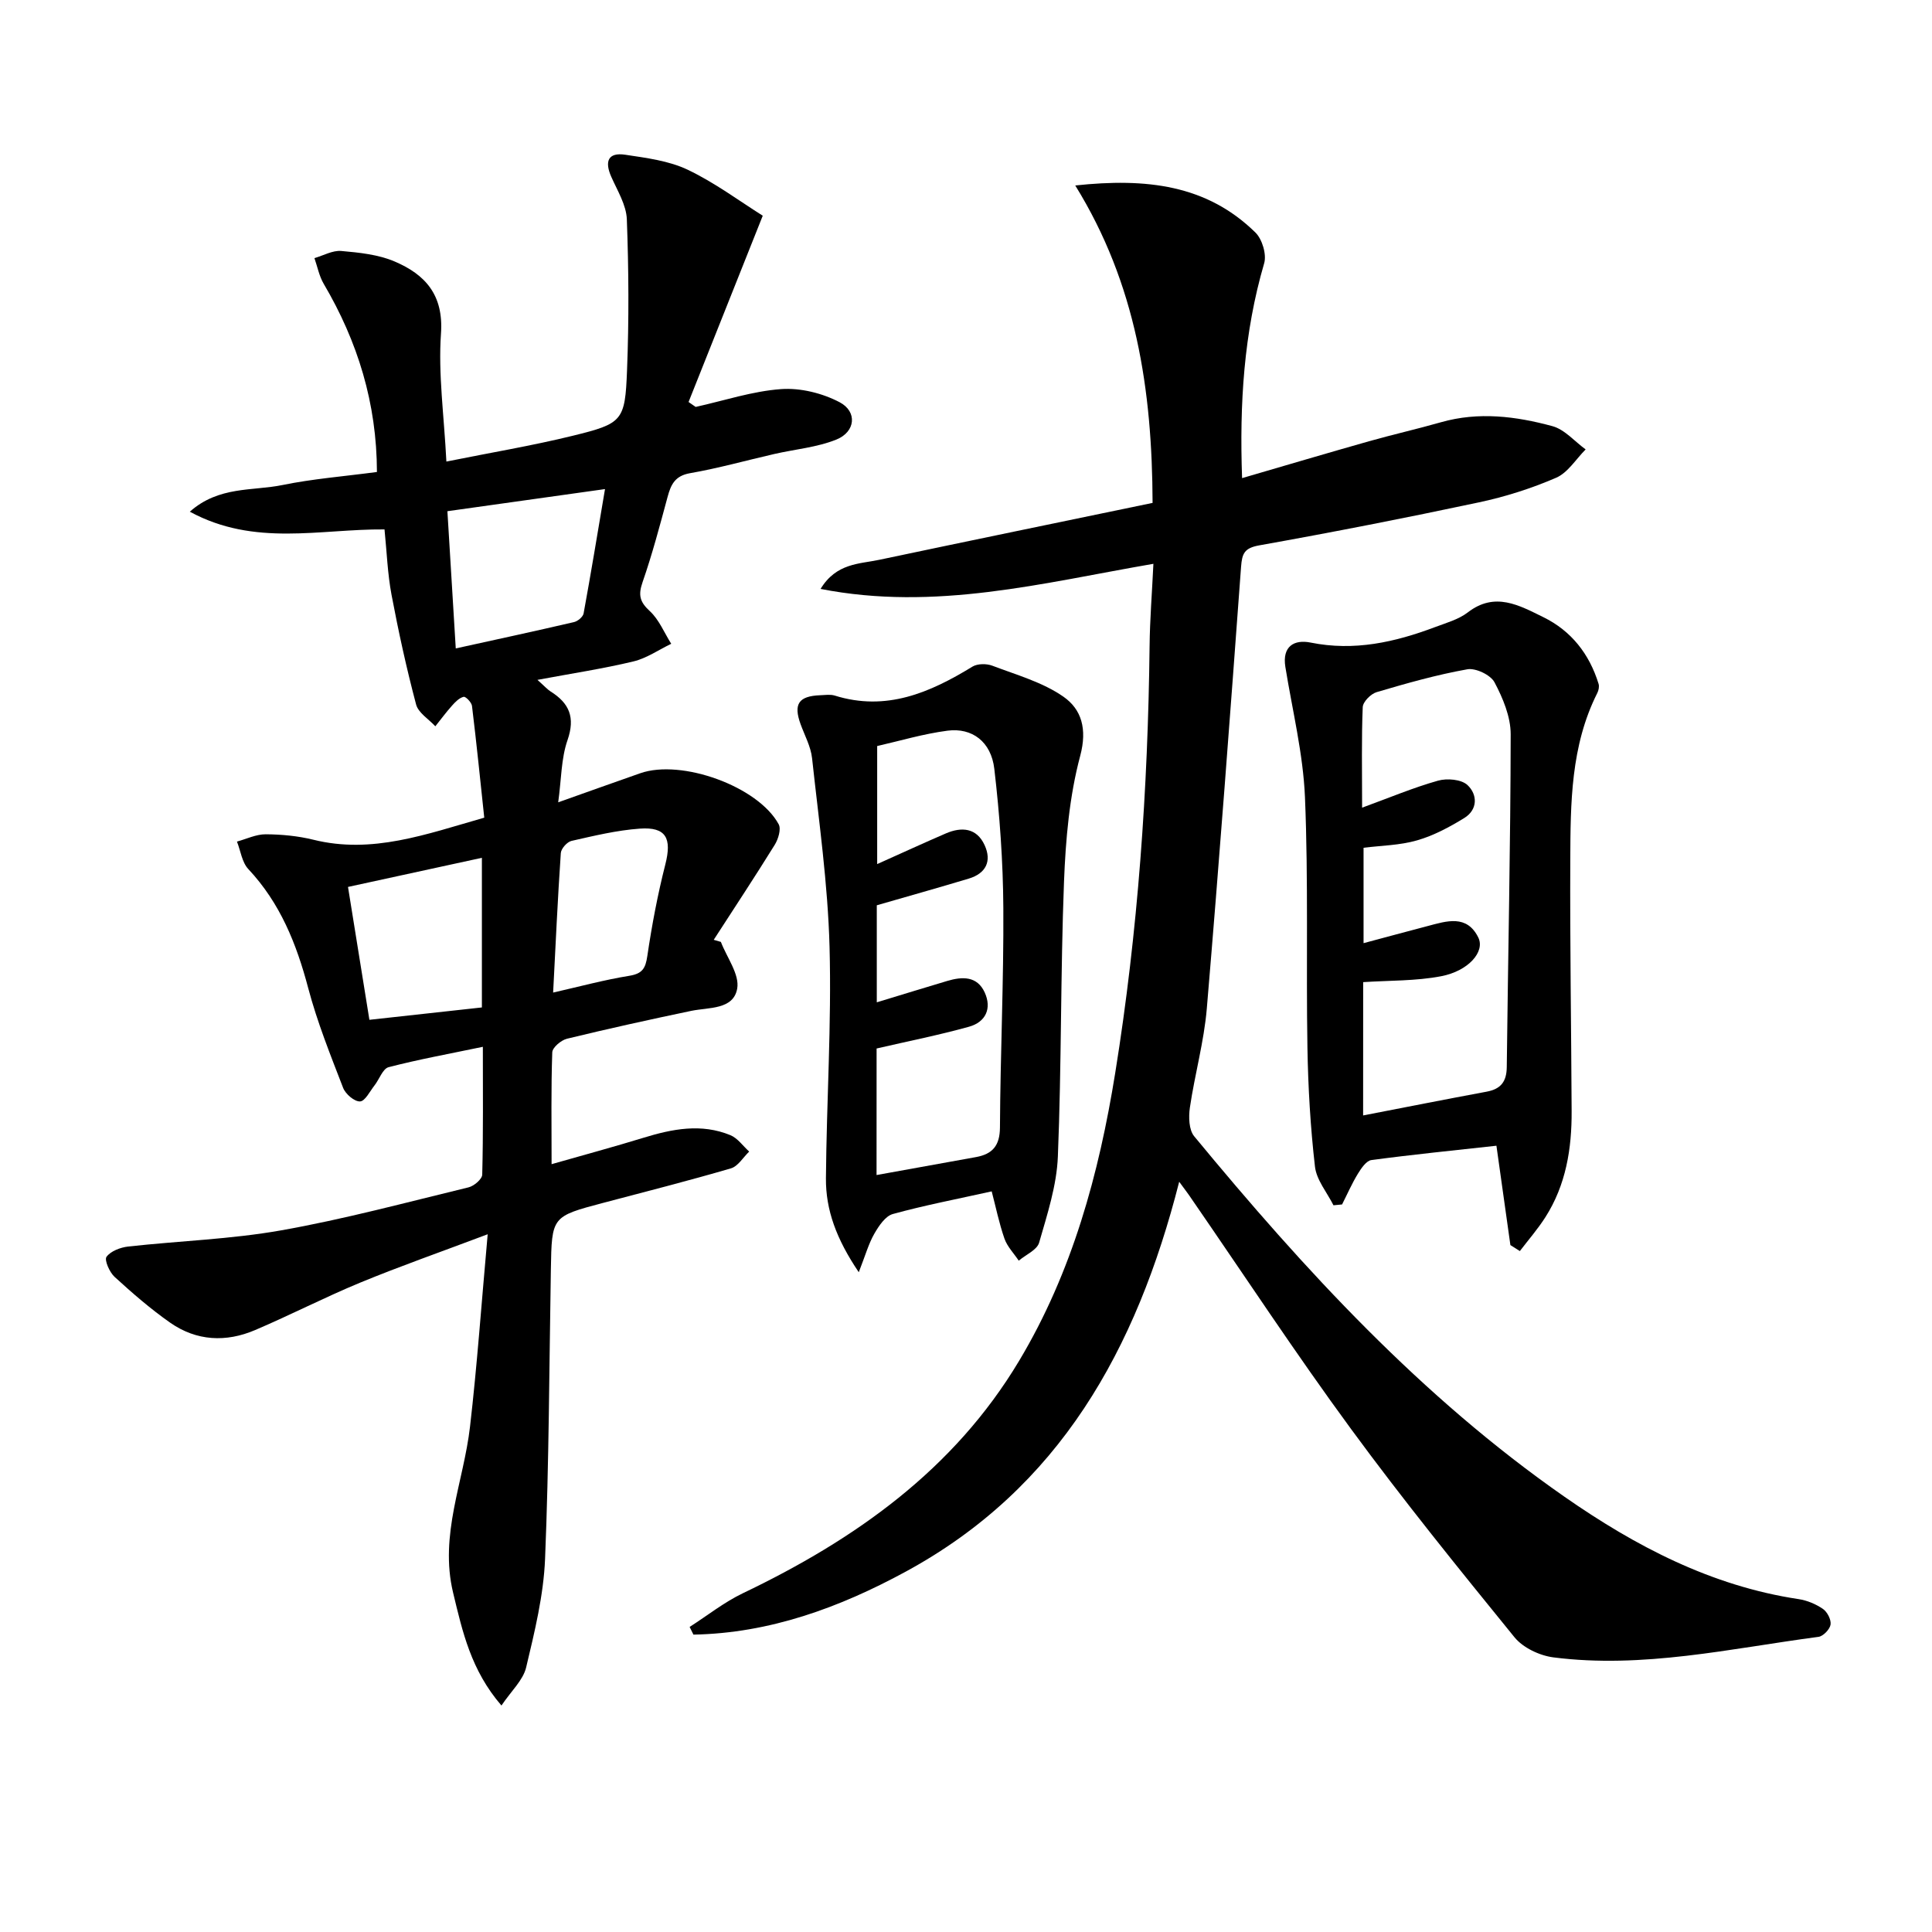
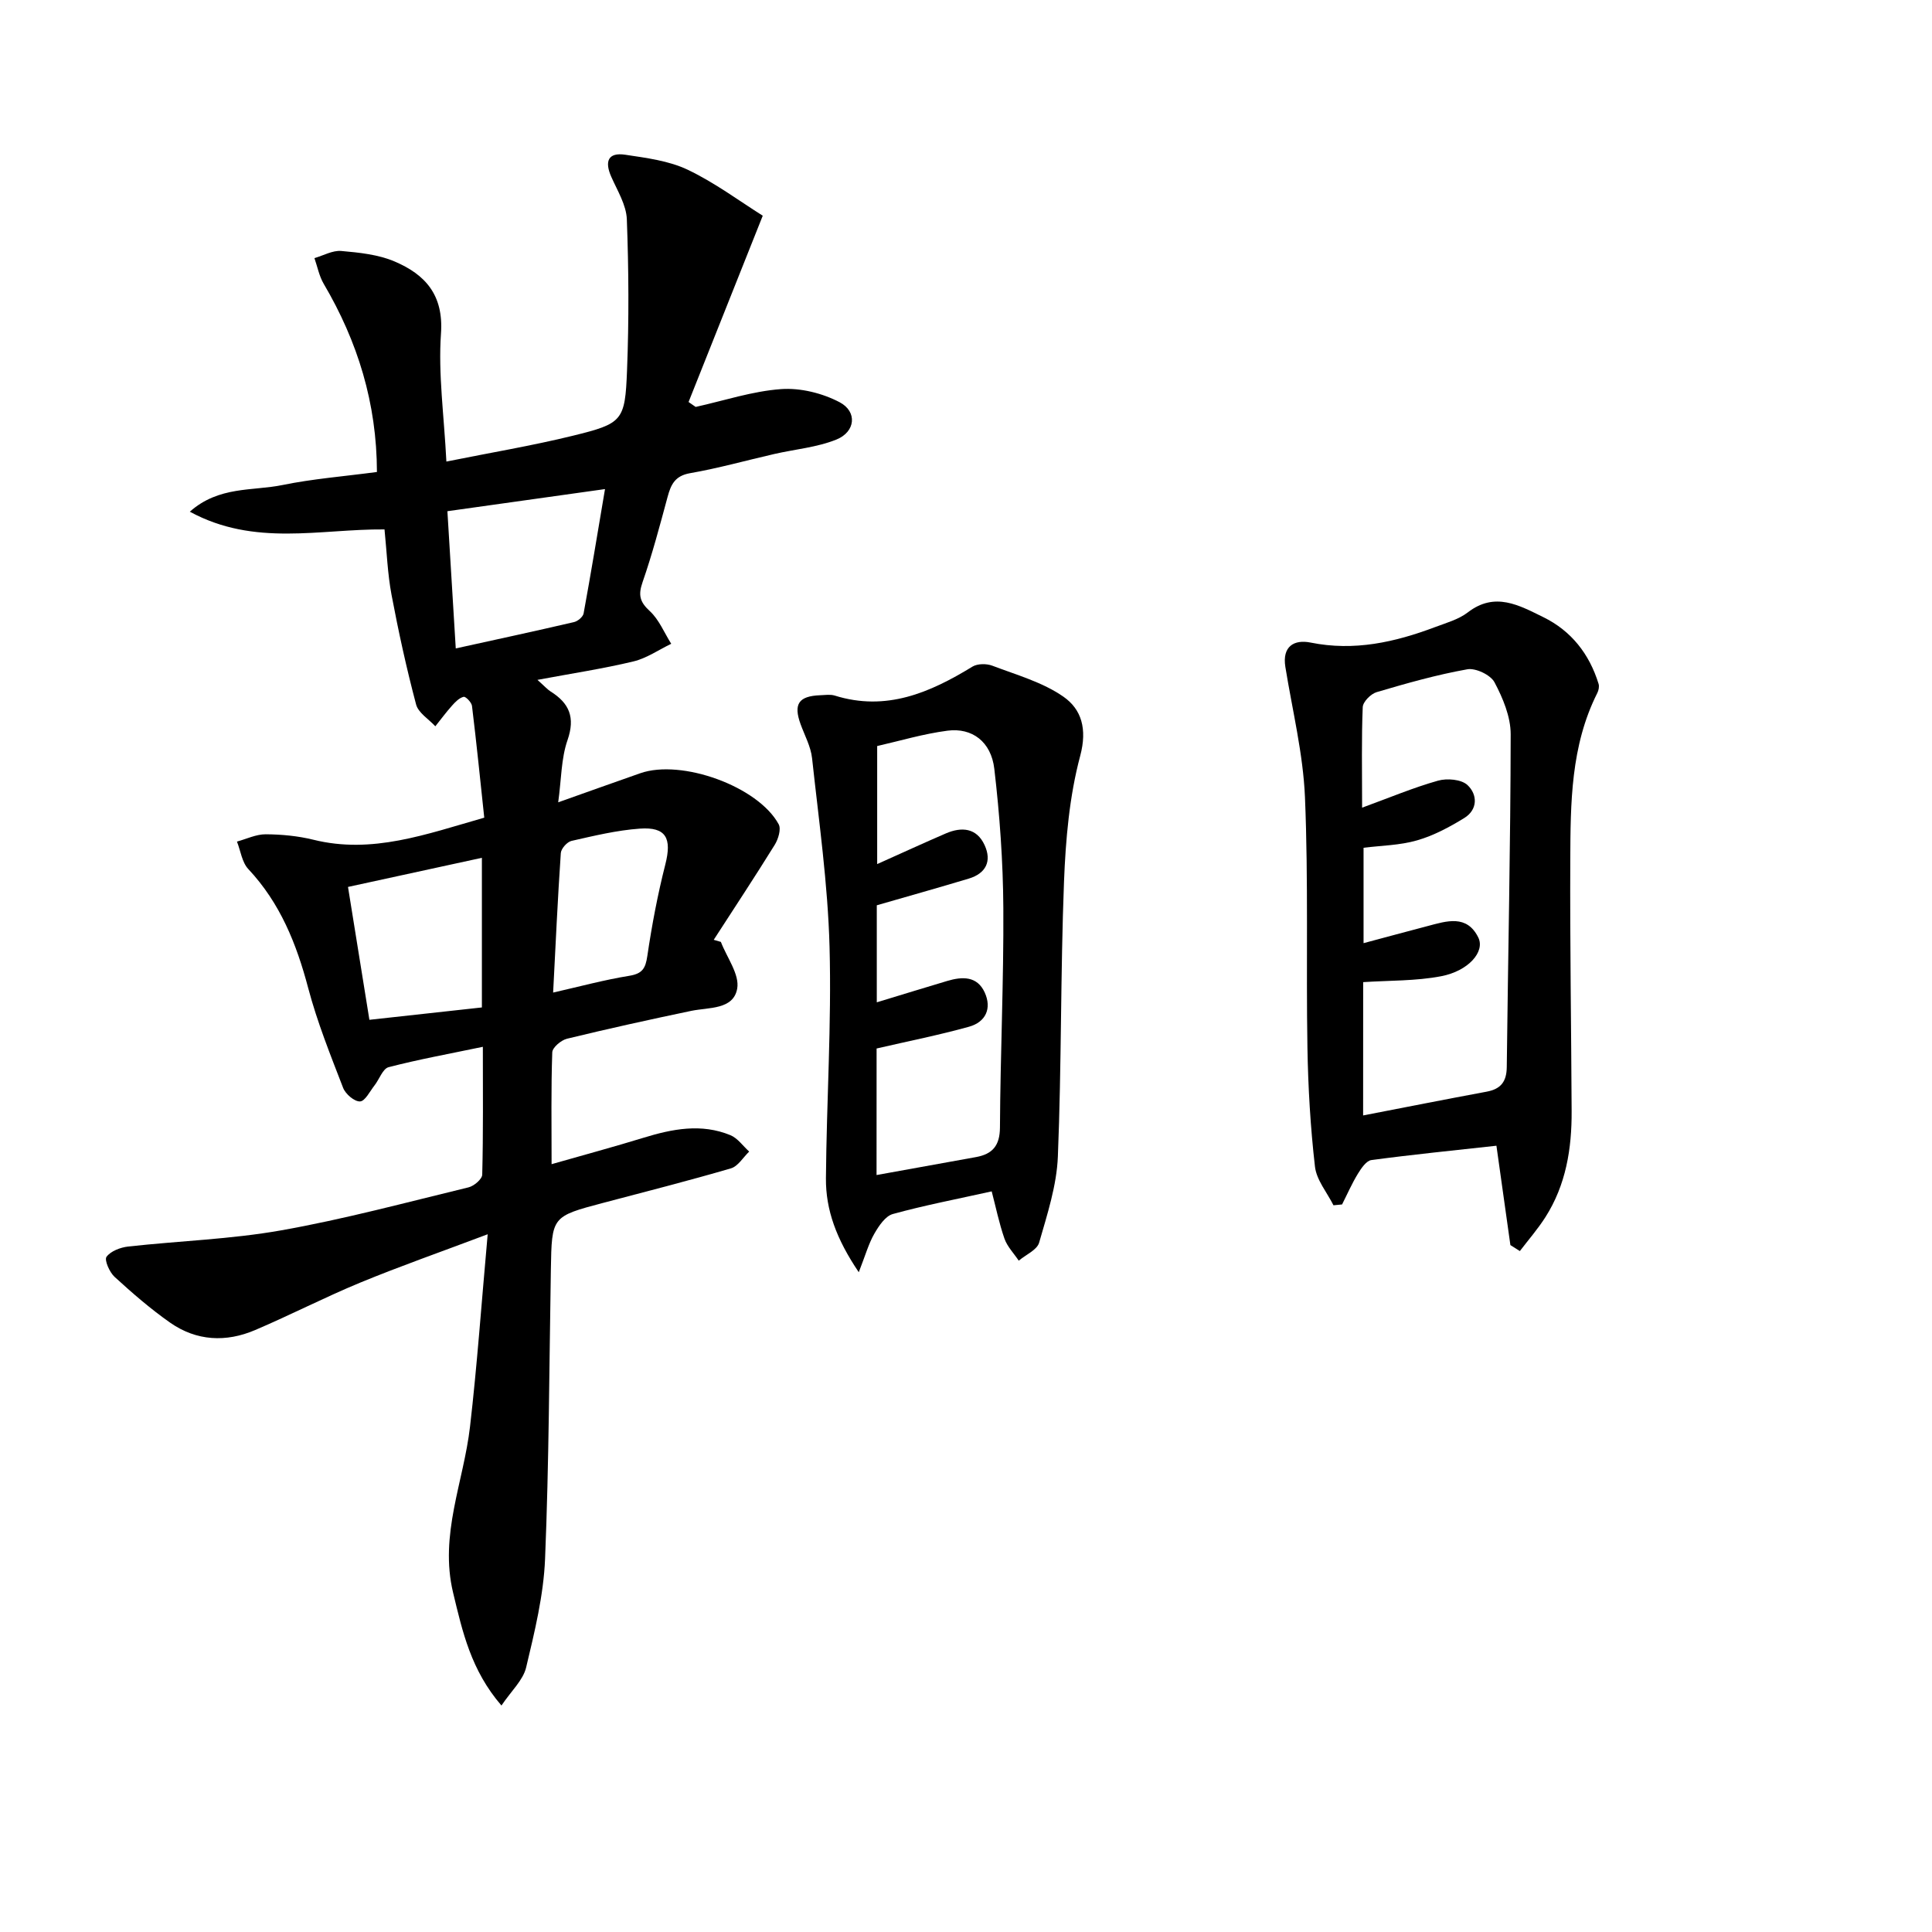
<svg xmlns="http://www.w3.org/2000/svg" enable-background="new 0 0 400 400" viewBox="0 0 400 400">
  <path d="m149.25 195.01c1.24 3.24 3.9 6.74 3.38 9.67-.79 4.4-5.85 3.85-9.52 4.61-8.6 1.8-17.19 3.69-25.73 5.77-1.22.3-3.01 1.82-3.04 2.82-.26 7.46-.14 14.94-.14 23.15 6.75-1.93 12.91-3.59 19-5.46 5.99-1.84 12-3.03 18.03-.54 1.5.62 2.59 2.23 3.88 3.39-1.25 1.2-2.31 3.05-3.79 3.48-8.76 2.56-17.61 4.81-26.43 7.14-10.66 2.82-10.65 2.81-10.84 13.8-.34 19.97-.38 39.96-1.2 59.92-.31 7.54-2.16 15.08-3.92 22.47-.63 2.64-3.07 4.85-5.11 7.88-6.32-7.32-8.07-15.3-10.01-23.36-2.88-11.98 2.18-22.93 3.5-34.36 1.47-12.68 2.36-25.43 3.66-39.85-9.84 3.71-18.19 6.63-26.36 10-7.36 3.04-14.46 6.71-21.78 9.83-6.03 2.58-12.13 2.29-17.58-1.51-4.07-2.85-7.86-6.14-11.53-9.5-1.05-.96-2.15-3.49-1.67-4.15.88-1.19 2.88-1.95 4.5-2.13 10.55-1.17 21.24-1.5 31.67-3.35 13.05-2.31 25.89-5.78 38.78-8.9 1.13-.27 2.81-1.7 2.84-2.62.22-8.62.13-17.26.13-26.48-6.93 1.45-13.29 2.6-19.52 4.22-1.21.32-1.91 2.5-2.91 3.77-.96 1.22-1.95 3.27-3 3.32-1.16.05-3.01-1.53-3.5-2.81-2.63-6.81-5.37-13.63-7.23-20.66-2.42-9.16-5.8-17.6-12.39-24.63-1.32-1.4-1.6-3.77-2.36-5.7 1.98-.54 3.97-1.52 5.95-1.51 3.3.02 6.68.34 9.88 1.13 12.15 3.01 23.28-1.12 35.37-4.57-.83-7.76-1.6-15.46-2.54-23.14-.09-.73-1.3-1.98-1.73-1.88-.9.21-1.74 1.07-2.41 1.83-1.22 1.36-2.3 2.84-3.45 4.27-1.37-1.49-3.52-2.78-3.98-4.51-1.99-7.5-3.65-15.09-5.09-22.72-.82-4.37-.98-8.87-1.45-13.53-13.35-.12-26.89 3.63-40.31-3.67 6.03-5.35 13-4.25 19.18-5.52 6.29-1.29 12.74-1.79 19.56-2.7-.03-14.24-3.98-27-11.02-38.96-.94-1.6-1.3-3.54-1.92-5.32 1.85-.53 3.75-1.63 5.54-1.48 3.74.33 7.68.73 11.07 2.18 6.31 2.69 10.16 6.9 9.59 14.92-.59 8.37.63 16.87 1.12 26.5 9.17-1.85 17.77-3.28 26.2-5.35 10.29-2.53 10.79-3.05 11.2-13.5.41-10.42.35-20.88-.04-31.3-.11-2.97-1.95-5.93-3.22-8.8-1.41-3.18-.7-5.12 2.92-4.57 4.38.66 9 1.24 12.92 3.11 5.62 2.68 10.71 6.49 15.52 9.51-5.36 13.45-10.36 26.01-15.36 38.57.49.34.98.68 1.47 1.02 5.89-1.3 11.73-3.26 17.68-3.69 4-.29 8.55.84 12.13 2.72 3.7 1.95 3.28 6.12-.66 7.72-4.04 1.63-8.58 2.01-12.89 3-5.81 1.33-11.57 2.95-17.43 3.97-3.13.55-3.96 2.36-4.65 4.93-1.6 5.92-3.17 11.86-5.18 17.65-.91 2.63-.59 4.05 1.49 5.96 1.93 1.77 3 4.48 4.45 6.78-2.6 1.25-5.08 2.99-7.82 3.65-6.24 1.5-12.6 2.46-19.88 3.82 1.53 1.36 2.06 1.98 2.72 2.4 3.88 2.43 5.14 5.36 3.51 10.07-1.33 3.82-1.27 8.12-1.93 12.88 6.2-2.2 11.59-4.13 16.99-6.02 8.55-2.99 24.41 2.73 28.66 10.57.54 1-.09 3.07-.82 4.25-4.1 6.62-8.4 13.12-12.63 19.67.47.12.98.27 1.48.43zm-54.89-60.76c8.37-1.84 16.43-3.58 24.47-5.45.79-.18 1.87-1.08 2-1.8 1.5-8.18 2.85-16.39 4.43-25.74-11.66 1.64-22.17 3.11-32.63 4.58.61 10.07 1.15 18.98 1.73 28.41zm-22.31 49.38c1.5 9.31 2.96 18.35 4.43 27.51 8.1-.89 15.62-1.72 23.29-2.56 0-10.48 0-20.57 0-30.98-9.3 2.02-18.3 3.98-27.72 6.03zm42.47 21.87c5.46-1.24 10.57-2.63 15.76-3.47 2.7-.44 3.36-1.51 3.74-4.09.94-6.37 2.14-12.73 3.73-18.97 1.38-5.42.17-7.81-5.3-7.41-4.75.34-9.46 1.48-14.13 2.54-.91.21-2.15 1.6-2.21 2.52-.64 9.38-1.07 18.79-1.59 28.88z" />
-   <path d="m244.14 244.67c-8.84 34.75-24.81 63.44-56.6 80.71-13.71 7.45-28.18 12.76-43.97 13.05-.26-.53-.52-1.06-.79-1.59 3.67-2.35 7.13-5.11 11.03-6.98 23.24-11.12 43.7-25.57 57.19-48.12 10.99-18.36 16.53-38.67 19.9-59.63 4.71-29.27 6.77-58.75 7.11-88.38.06-5.46.5-10.91.79-17-22.92 3.95-45.15 9.85-68.91 5.2 3.27-5.37 8.02-5.15 12.16-6.03 18.8-3.97 37.62-7.84 56.58-11.78-.08-23.45-3.39-45.31-16.01-65.72 14.7-1.58 27.21-.16 37.3 9.74 1.41 1.38 2.35 4.54 1.81 6.38-4.21 14.39-5.12 29.06-4.57 44.47 8.92-2.6 17.58-5.17 26.27-7.63 4.95-1.4 9.97-2.53 14.91-3.94 7.79-2.22 15.52-1.24 23.07.81 2.54.69 4.6 3.16 6.88 4.82-2.01 2.01-3.68 4.81-6.1 5.86-5.14 2.22-10.57 3.95-16.05 5.11-15.09 3.21-30.24 6.18-45.42 8.89-3.08.55-3.56 1.67-3.77 4.42-2.24 30.49-4.52 60.98-7.09 91.44-.58 6.9-2.5 13.68-3.51 20.56-.28 1.92-.21 4.58.89 5.92 22.84 27.67 47.04 54 76.69 74.65 14.7 10.24 30.39 18.46 48.45 21.18 1.76.26 3.58 1.03 5.04 2.03.9.62 1.73 2.23 1.58 3.24-.15.98-1.52 2.41-2.49 2.54-18.23 2.41-36.35 6.63-54.91 4.25-2.85-.37-6.27-1.99-8.04-4.16-11.54-14.19-23.06-28.42-33.87-43.16-11.41-15.55-22.01-31.69-32.97-47.58-.61-.93-1.31-1.84-2.58-3.57z" />
  <path d="m312.71 257.78c-.93-6.64-1.86-13.27-2.89-20.57-8.88.98-17.4 1.83-25.89 2.97-1.05.14-2.11 1.71-2.8 2.84-1.24 2.03-2.19 4.22-3.27 6.35-.59.06-1.19.11-1.78.17-1.33-2.66-3.51-5.22-3.83-8-.94-8.16-1.42-16.41-1.56-24.63-.29-17.28.21-34.58-.51-51.84-.38-9.04-2.61-18-4.06-26.99-.69-4.29 1.84-5.73 5.24-5.04 9.01 1.82 17.42-.07 25.74-3.2 2.33-.88 4.88-1.58 6.79-3.05 5.63-4.35 10.66-1.45 15.63.98 5.8 2.84 9.55 7.64 11.45 13.82.17.56.01 1.35-.27 1.9-5.51 10.94-5.54 22.8-5.59 34.59-.08 17.32.2 34.65.28 51.97.04 7.76-1.17 15.27-5.43 21.95-1.57 2.46-3.51 4.69-5.29 7.02-.65-.42-1.3-.83-1.96-1.24zm-30.49-26.84c8.78-1.7 17.17-3.36 25.57-4.92 2.95-.55 4.14-2.08 4.17-5.12.26-22.96.78-45.93.81-68.89 0-3.62-1.61-7.47-3.35-10.75-.81-1.53-3.9-3-5.63-2.69-6.34 1.13-12.58 2.9-18.77 4.73-1.2.35-2.83 1.99-2.88 3.1-.27 6.46-.13 12.95-.13 20.82 5.72-2.09 10.63-4.16 15.71-5.59 1.87-.53 4.83-.28 6.1.9 2.1 1.96 2.17 5.09-.67 6.84-3.06 1.88-6.35 3.64-9.77 4.62-3.56 1.03-7.41 1.07-11.07 1.53v19.75c4.68-1.25 8.99-2.42 13.3-3.55 3.9-1.03 8.09-2.43 10.46 2.39 1.43 2.91-2.03 6.93-7.71 8.01-5.23 1-10.69.86-16.13 1.22-.01 8.77-.01 17.71-.01 27.6z" />
  <path d="m177.8 263.4c-4.65-6.88-6.85-12.91-6.8-19.45.13-15.97 1.18-31.94.75-47.89-.35-13.05-2.21-26.07-3.62-39.08-.26-2.41-1.53-4.71-2.38-7.05-1.51-4.17-.41-5.82 4.08-5.99 1-.04 2.07-.21 2.99.07 10.65 3.33 19.69-.59 28.51-5.99 1.05-.64 2.93-.65 4.13-.19 5.02 1.91 10.41 3.41 14.72 6.42 3.73 2.6 4.95 6.66 3.47 12.22-2.25 8.41-3.02 17.34-3.36 26.1-.73 18.95-.5 37.93-1.27 56.88-.24 6-2.2 11.98-3.88 17.83-.44 1.52-2.77 2.5-4.22 3.73-1.01-1.52-2.38-2.91-2.96-4.57-1.12-3.22-1.8-6.59-2.64-9.78-7.29 1.62-13.95 2.89-20.47 4.69-1.55.43-2.9 2.46-3.82 4.06-1.19 2.06-1.84 4.44-3.23 7.99zm3.68-20.12c7.26-1.31 13.93-2.5 20.6-3.72 3.39-.62 4.93-2.35 4.95-6.13.08-15.14.79-30.29.7-45.43-.06-9.62-.75-19.27-1.87-28.83-.66-5.62-4.6-8.55-9.69-7.89-5 .65-9.89 2.12-14.56 3.18v24.44c5.27-2.36 9.72-4.41 14.22-6.35 3.28-1.41 6.37-1.15 8.01 2.4 1.55 3.34.29 5.89-3.28 6.96-6.28 1.89-12.59 3.66-19.03 5.52v20.09c5.22-1.59 9.91-3.03 14.6-4.43 3.09-.92 6.17-1.04 7.74 2.38 1.52 3.33.2 6.14-3.24 7.1-6.13 1.71-12.39 2.95-19.14 4.51-.01 7.82-.01 16.74-.01 26.2z" />
</svg>